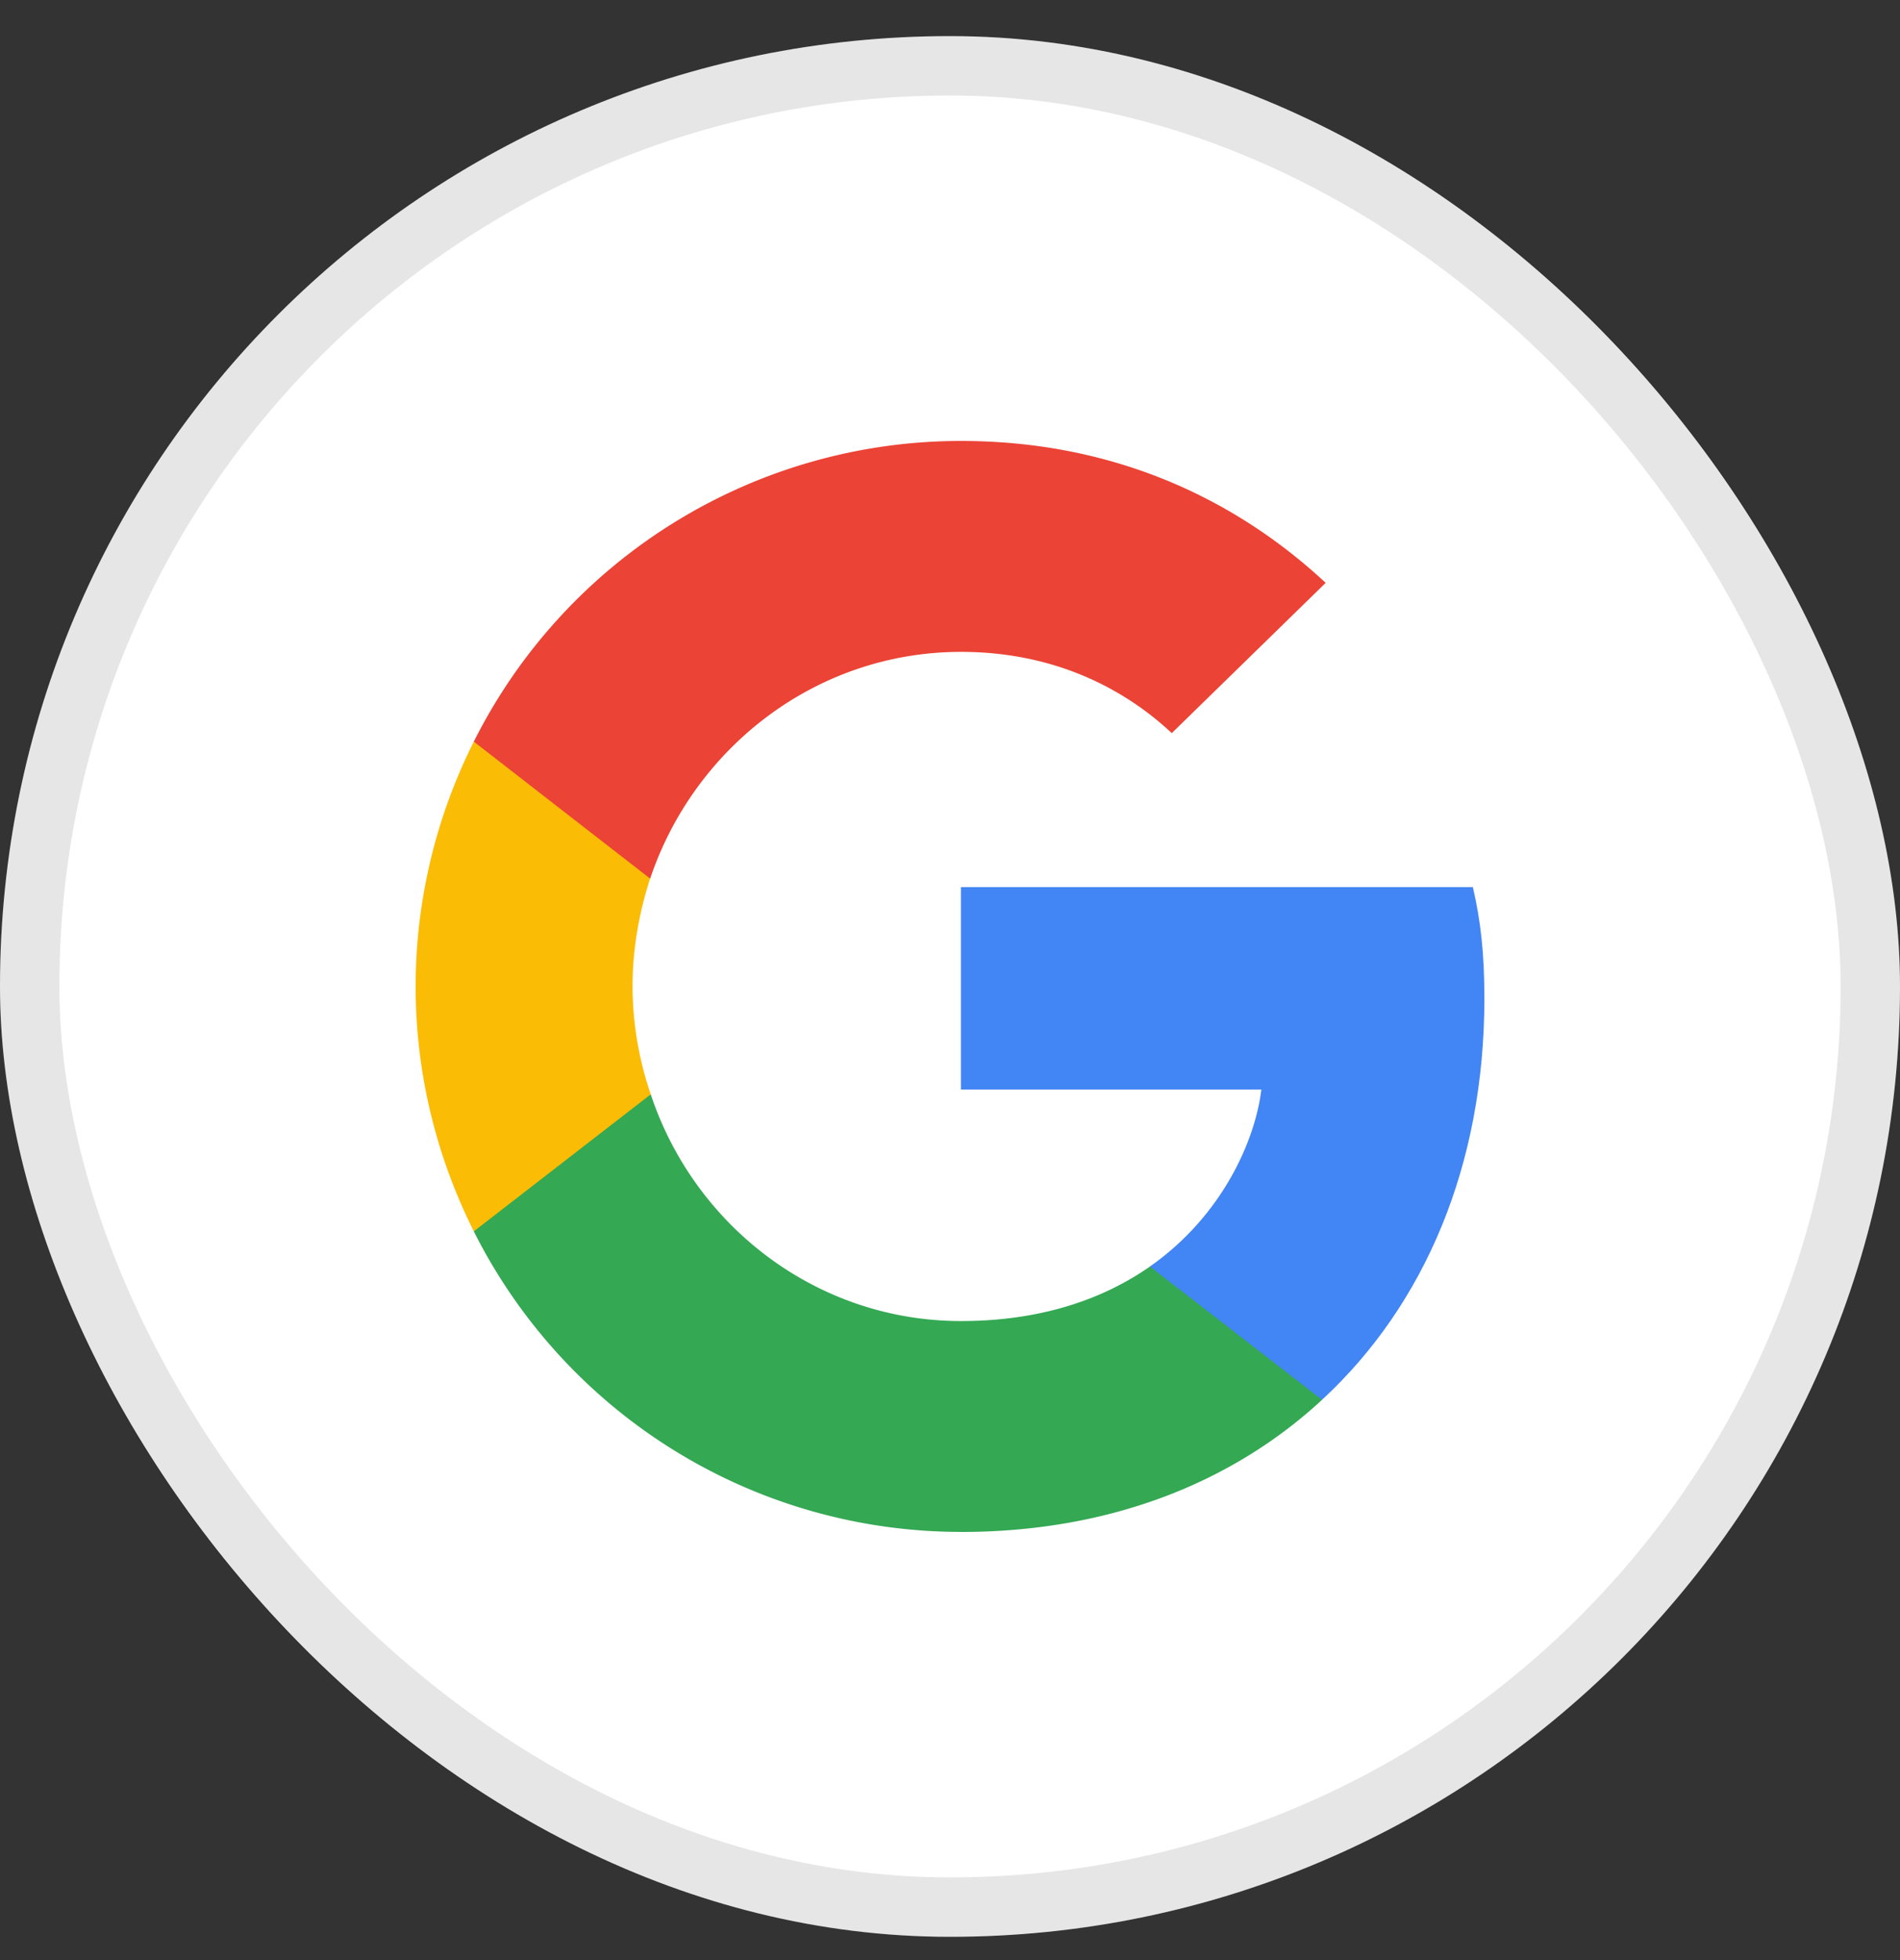
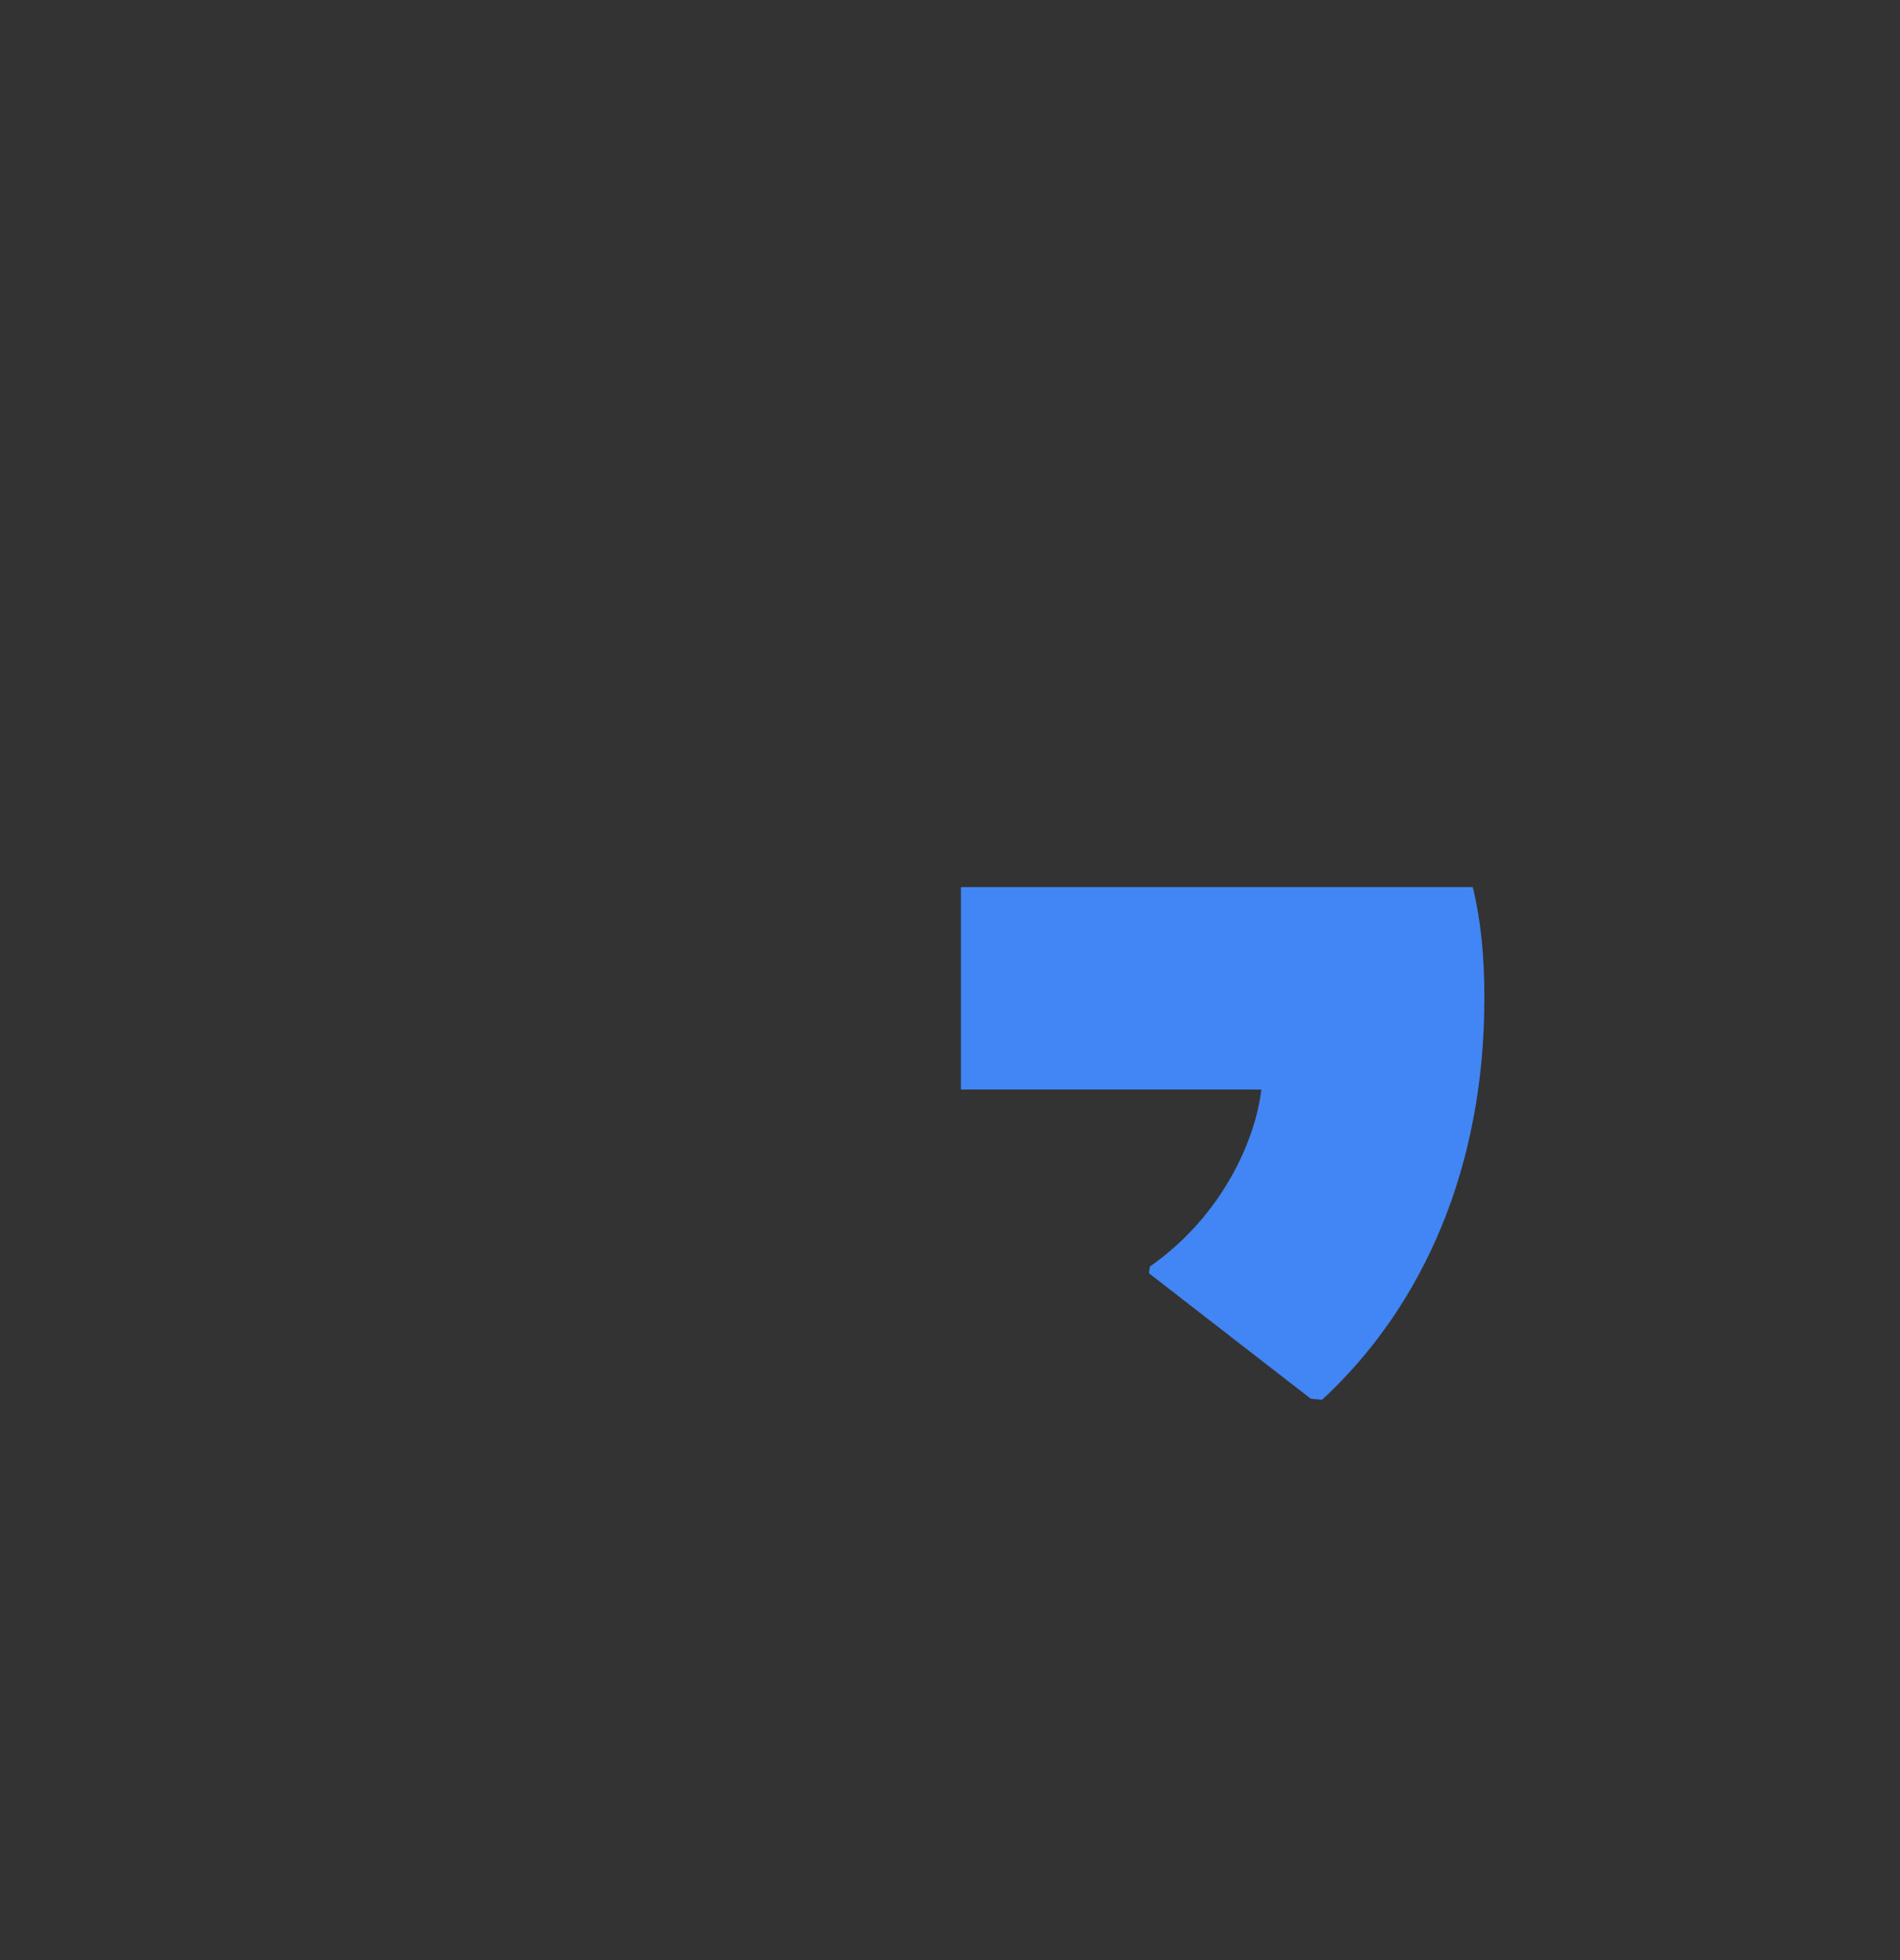
<svg xmlns="http://www.w3.org/2000/svg" width="32" height="33" fill="none">
  <rect width="100%" height="100%" fill="#333333" stroke="none" />
-   <rect width="32" height="32" y=".608" fill="#fff" rx="16" />
-   <rect width="31" height="31" x=".5" y="1.108" stroke="#000" stroke-opacity=".1" rx="15.5" />
  <path fill="#4285F4" d="M25 16.812c0-.755-.061-1.306-.194-1.877h-8.622v3.408h5.06c-.101.847-.652 2.122-1.877 2.98l-.017.113 2.726 2.113.19.018C24 21.965 25 19.608 25 16.812Z" />
-   <path fill="#34A853" d="M16.185 25.792c2.48 0 4.56-.817 6.081-2.225l-2.898-2.244c-.775.54-1.816.918-3.183.918-2.429 0-4.49-1.602-5.225-3.816l-.108.009-2.834 2.194-.038.103a9.177 9.177 0 0 0 8.205 5.06Z" />
-   <path fill="#FBBC05" d="M10.96 18.424a5.656 5.656 0 0 1-.307-1.816c0-.633.112-1.245.296-1.816l-.005-.122-2.87-2.229-.094.045A9.192 9.192 0 0 0 7 16.608c0 1.48.357 2.878.98 4.123l2.98-2.307Z" />
-   <path fill="#EB4335" d="M16.185 10.975c1.724 0 2.887.745 3.55 1.368l2.592-2.53c-1.591-1.48-3.663-2.389-6.142-2.389a9.177 9.177 0 0 0-8.205 5.062l2.97 2.306c.745-2.214 2.806-3.817 5.235-3.817Z" />
</svg>